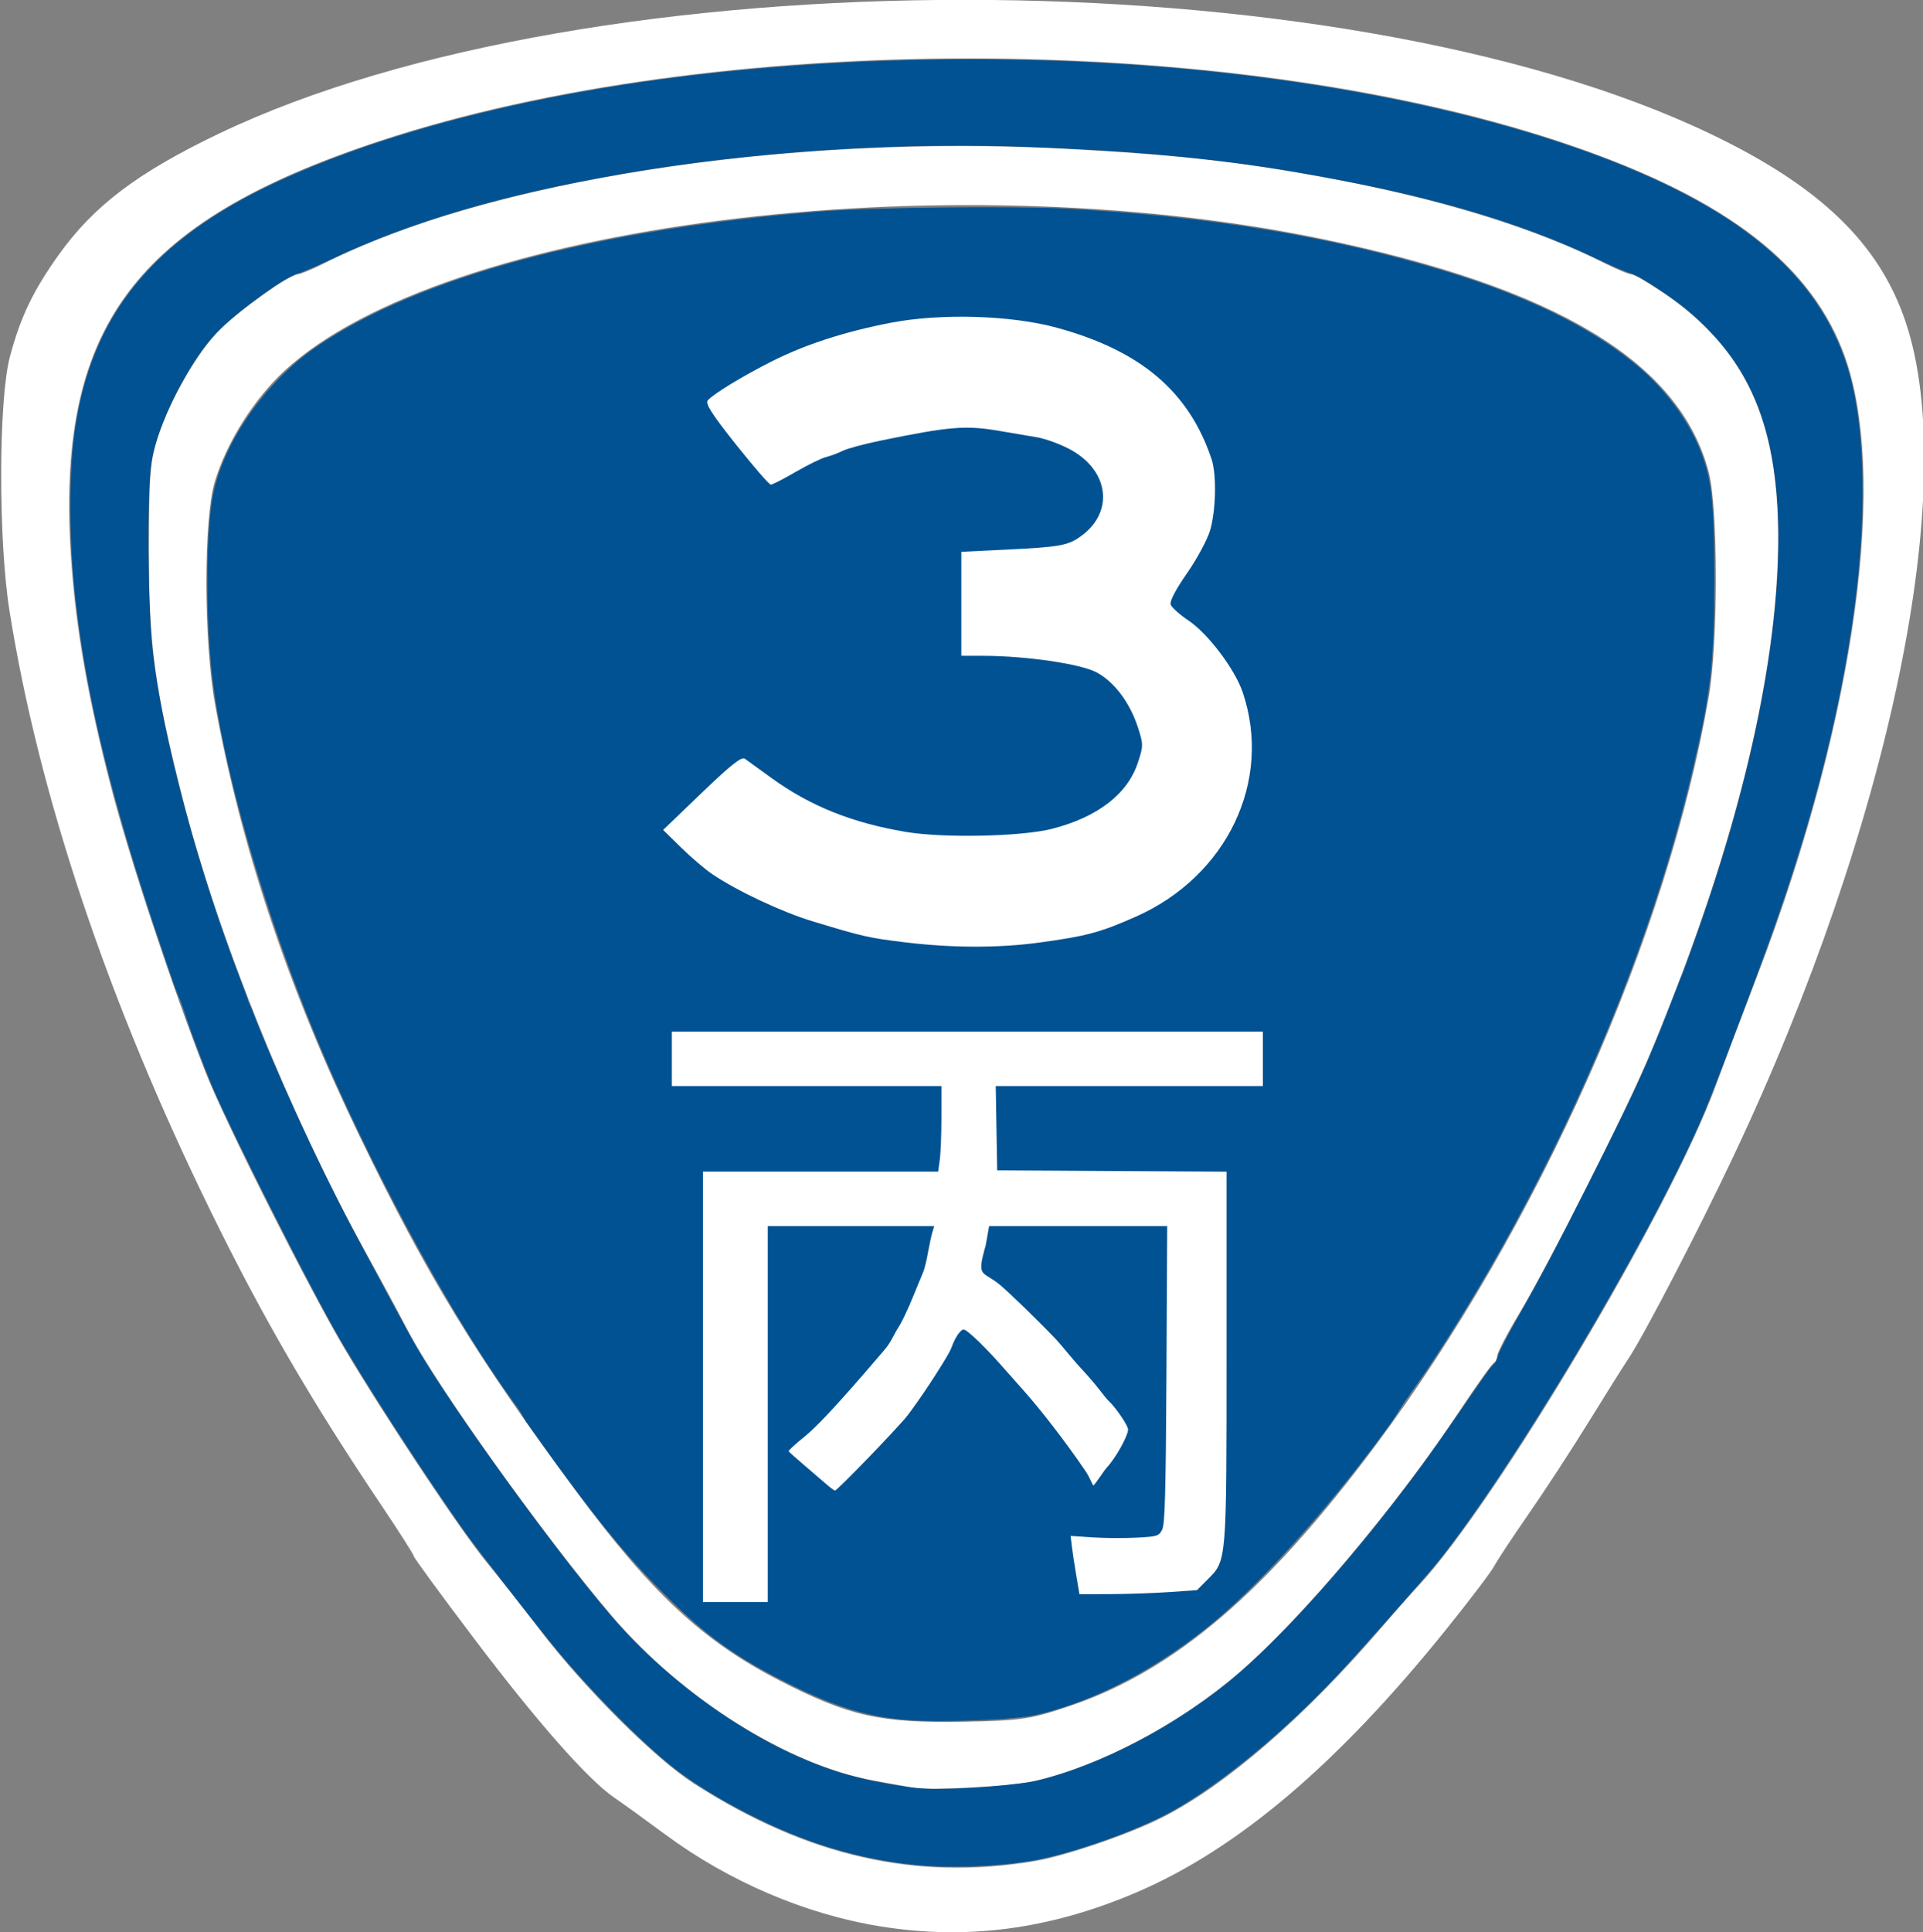
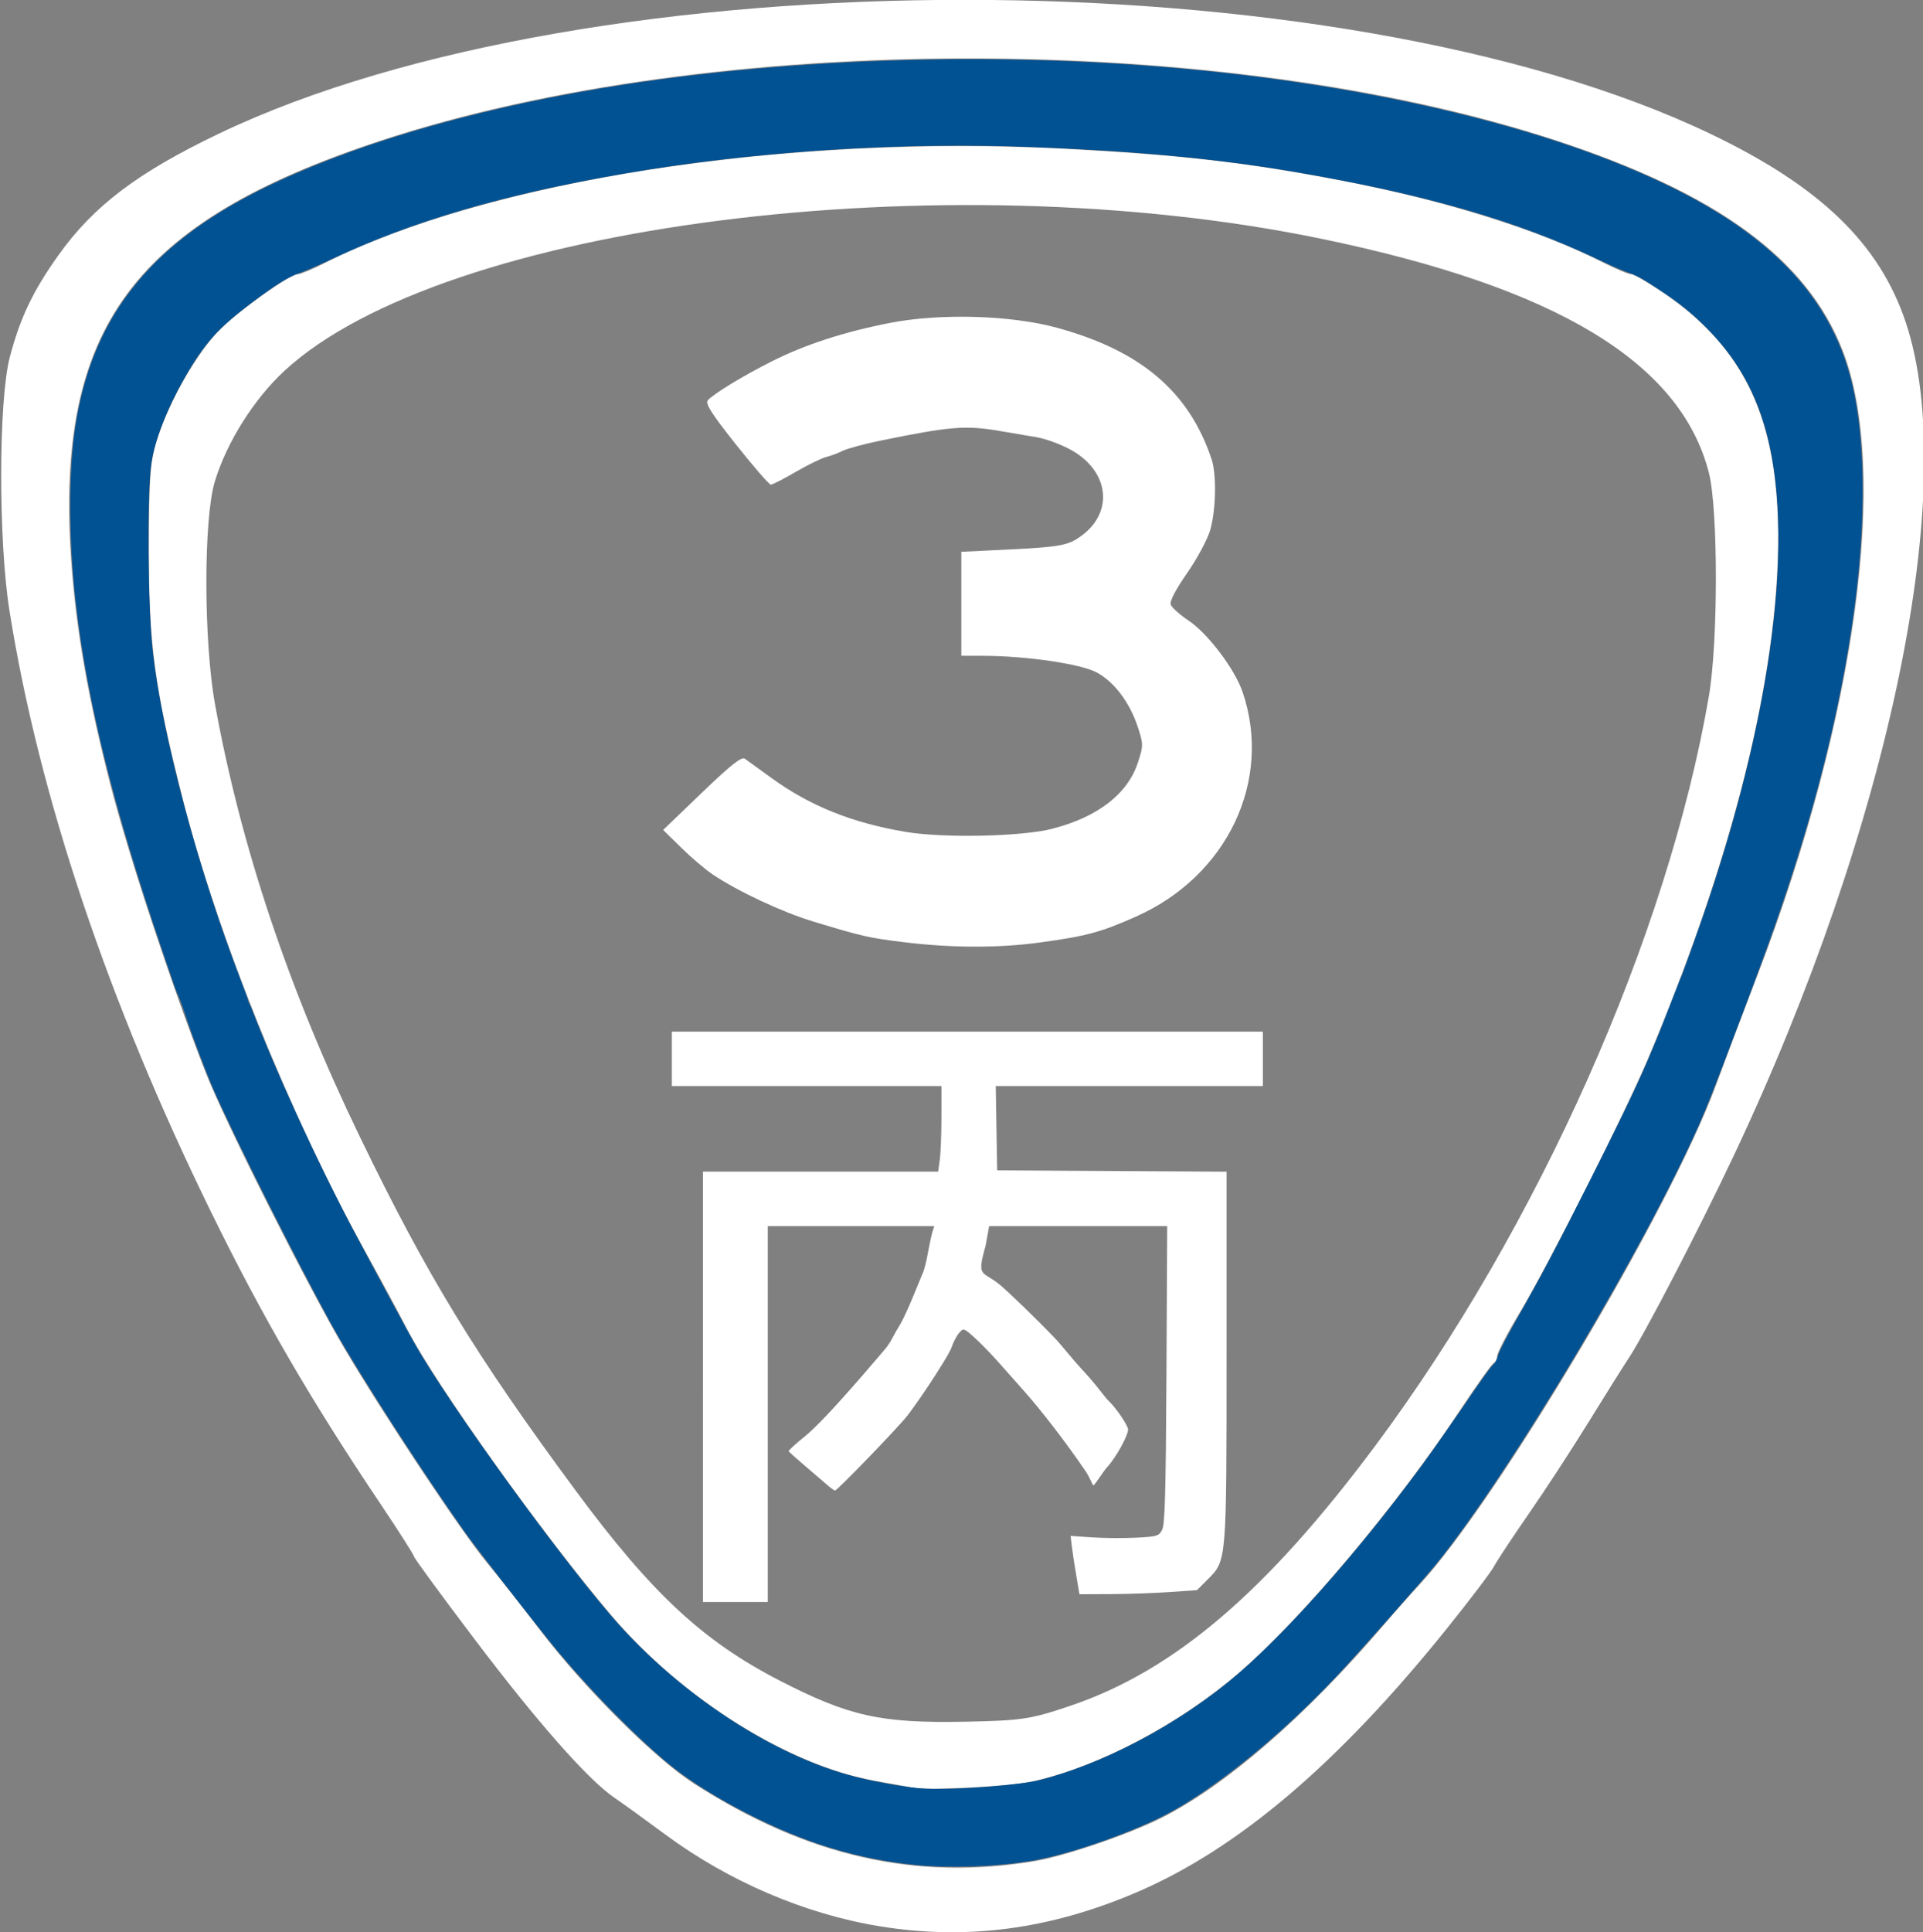
<svg xmlns="http://www.w3.org/2000/svg" id="svg2" height="437" width="435" version="1.0">
  <rect width="100%" height="100%" fill="#808080" stroke="none" />
  <defs id="defs4" />
  <g id="layer1">
    <g id="g2397">
      <path id="path2396" fill="#FFF" d="M199.01,435.62c-16.84-2.73-34.15-10.13-48.49-20.74-4.4-3.25-9.6-7.01-11.56-8.35-5.95-4.05-17.49-17.15-31.78-36.06-7.464-9.86-13.568-18.2-13.568-18.53,0-0.32-3.266-5.45-7.258-11.4-16.018-23.84-26.914-42.59-38.523-66.27-23.384-47.69-39.029-94.31-45.685-136.13-2.546-16-2.492-47.736,0.098-57.481,2.366-8.903,5.246-14.92,11-22.982,7.947-11.136,17.921-18.677,36.355-27.49,84.341-40.319,252.85-40.291,337.25,0.056,24.85,11.879,38.26,24.788,44.23,42.588,12.41,36.939-3.4,113.43-39,188.76-7.78,16.46-20.03,40.07-23.59,45.46-1.29,1.94-5.42,8.52-9.18,14.62-3.77,6.1-9.83,15.4-13.48,20.65-3.65,5.26-7.18,10.61-7.85,11.88s-5.49,7.63-10.72,14.13c-24.54,30.53-47.39,49.93-70.33,59.69-19.58,8.33-38.31,10.79-57.92,7.6zm35.14-14.76c6.78-1.14,21.05-6,28.39-9.67,14.61-7.29,32.59-22.86,50.41-43.64,2.61-3.05,6.23-7.13,8.03-9.07,17.53-18.86,56.86-85.03,67.14-112.95,1.53-4.16,5.81-15.5,9.52-25.21,22.28-58.29,29.82-113.96,19.13-141.17-8.09-20.617-28.27-35.386-64.69-47.355-75.43-24.787-190.69-24.77-266.03,0.038-55.855,18.39-73.564,42.365-69.952,94.701,1.088,15.76,3.821,31.38,8.973,51.25,4.213,16.26,13.782,45.15,21.437,64.73,4.23,10.82,23.375,48.87,31.46,62.52,9.049,15.28,26.464,41.44,32.224,48.4,2.52,3.05,7.88,9.86,11.91,15.13,10.1,13.22,26.03,29.11,34.89,34.79,25.65,16.46,50.21,22.04,77.16,17.51z" />
      <path id="path2400" fill="#FFF" d="M206.57,404.28c-1.39-0.25-5.24-0.94-8.57-1.54-19.67-3.54-43.48-18.45-59.59-37.29-15.24-17.85-39.874-52.34-46.378-64.96-1.715-3.33-5.991-11.27-9.502-17.64-17.272-31.37-33.496-71.69-41.31-102.66-6.262-24.83-7.554-34.37-7.534-55.67,0.016-17.18,0.281-20.44,2.107-25.886,2.904-8.652,8.916-19.048,13.893-24.025,4.495-4.494,15.873-12.606,17.682-12.606,0.604,0,3.252-1.092,5.886-2.426,36.986-18.742,104.24-29.199,166.97-25.967,26.28,1.354,41.81,3.129,63.17,7.223,23.55,4.512,44.59,11.092,59.29,18.539,2.85,1.447,5.68,2.631,6.29,2.631,0.6,0,3.91,1.908,7.34,4.24,18.32,12.429,25.92,28.647,25.92,55.297,0,31.38-10.32,72.69-29.46,117.94-5.26,12.44-22.49,46.54-29,57.39-2.79,4.66-5.08,9.04-5.08,9.74s-0.35,1.43-0.77,1.61c-0.43,0.19-3.78,4.88-7.46,10.42-14.55,21.94-36,47.43-50.27,59.71-13.35,11.51-31.56,21.1-46.39,24.46-5.14,1.16-23.41,2.15-27.23,1.47zm35.69-18.57c23.37-7.92,44.28-25.77,68.89-58.82,36.85-49.5,66.1-115.22,75.42-169.47,2.11-12.3,2.1-42.39-0.02-50.58-6.45-24.937-34.52-41.86-87.66-52.845-85.6-17.699-198.73-3.288-234.56,29.881-6.92,6.406-13.024,16.111-15.737,25.014-2.57,8.44-2.542,36.11,0.05,50.4,5.83,32.16,16.72,64.66,32.78,97.84,15.157,31.32,26.196,49.4,48.876,80.07,17.09,23.11,28.73,33.94,46.01,42.83,15.74,8.1,22.88,9.69,41.86,9.33,12.98-0.25,14.92-0.54,24.09-3.65z" />
      <path id="path2408" fill="#015293" d="M39.593,223.34c-0.563-1.65-2.013-5.91-3.223-9.45-10.769-31.6-16.793-55.97-19.258-77.93-1.568-13.95-1.614-28.92-0.12-39.051,3.801-25.786,17.659-42.747,45.503-55.694,20.854-9.697,48.305-17.385,78.925-22.106,37.79-5.825,81.27-7.255,121.37-3.989,54.25,4.417,102.35,17.404,128.45,34.684,15.29,10.125,24.27,22.209,27.81,37.43,2.84,12.201,3.05,29.846,0.6,48.916-3.28,25.43-10.22,52.01-21.6,82.65l-2.81,7.55h-8.5c-7.98,0-8.49-0.04-8.29-0.52,1.38-3.35,5.75-15.44,7.92-21.91,15.59-46.42,20.01-86.8,12.06-109.94-2.56-7.467-6.28-13.503-11.89-19.304-3.48-3.594-6.42-6.005-11.17-9.134-4.23-2.79-4.84-3.121-7.57-4.104-1.1-0.399-3.91-1.633-6.24-2.742-18.54-8.823-39.04-14.747-68.57-19.811-18.44-3.161-38.71-4.99-63.98-5.772-28.2-0.872-60.58,1.404-88.18,6.197-27.2,4.725-47.408,10.657-65.963,19.361-2.822,1.324-6.041,2.718-7.155,3.098-2.491,0.85-5.287,2.574-10.435,6.433-8.051,6.035-11.029,9.362-15.7,17.536-3.789,6.63-6.53,13.7-7.343,18.945-1.027,6.62-0.817,32.92,0.343,42.95,2.217,19.17,10.213,48.93,19.922,74.15,0.882,2.29,1.605,4.26,1.605,4.37s-3.485,0.2-7.743,0.2l-6.189,3.31-2.579-6.32z" />
      <path id="path2410" fill="#015293" d="M206.94,421.73c-7.41-0.76-14.62-2.31-21.72-4.7-11.84-3.97-26.08-11.61-34.14-18.3-8.06-6.7-19.33-18.32-26.85-27.7-6.28-7.83-16.83-21.42-18.99-24.46-9.405-13.24-24.153-36.14-29.845-46.34-7.433-13.33-22.507-43.31-27.18-54.06-0.831-1.91-2.836-7.05-4.454-11.42-1.618-4.36-3.94-11.78-4.019-11.9-0.079-0.13,6.918,1.73,11.242,1.73l3.611-1.55,2.358,5.15c5.204,13.64,14.953,34.88,22.833,49.76,4.967,9.38,12.944,24.12,14.52,26.83,8.014,13.77,30.864,45.33,43.714,60.39,14.33,16.79,35.08,30.84,53.29,36.08,5.47,1.57,13.87,3.09,18.18,3.27,7,0.3,21.11-0.78,25.84-1.99,13.94-3.55,30-11.93,42.71-22.28,11.7-9.54,28.64-28.51,43.57-48.79,1.78-2.42,5.59-7.83,8.47-12.02,5.91-8.62,7.18-10.39,7.85-10.95,0.26-0.21,0.67-1.07,0.92-1.9,0.24-0.84,1.98-4.22,3.85-7.53,6.17-10.87,8.92-16.07,17.27-32.69,8.94-17.77,11.42-23.09,15.55-33.25l4.76-12.22,7.27,3.66,7.69,1.79-2.19,5.79c-4.92,13.02-6.99,18.3-8.66,22.06-12.24,27.72-42.62,78.53-59.32,99.25-2.82,3.5-18.37,21.02-22.99,25.9-11.97,12.65-26.09,24.22-36.84,30.2-8.24,4.58-23.41,9.92-32.21,11.33-8.05,1.3-18.41,1.64-26.09,0.86z" />
      <g id="g2416" fill="#015293">
-         <path id="path2412" d="M115.95,316.8c-13.11-18.1-29.983-48.84-42.05-76.6-12.18-28.03-22.537-62.36-25.606-84.88-1.863-13.67-1.872-35.04-0.018-43.86,2.465-11.716,11.856-25.116,23.011-32.834,22.991-15.905,63.953-26.909,114.84-30.856,11.13-0.862,42.94-1.217,54.73-0.609,32.12,1.654,59.94,6.224,85.91,14.109,18.28,5.551,32.42,12.403,42.7,20.692,8.12,6.554,14.13,15.224,16.52,23.838,1.39,5.01,1.82,11,1.81,25.15-0.01,18.97-0.76,25.56-5,43.53-10.43,44.32-32.62,94.28-60.24,135.66l-7.07,10.08-98.33-1.56-90.24,13.17-10.97-15.03z" />
-         <path id="path2414" d="M205.21,388.97c-8.57-0.64-15.91-2.84-25.92-7.77-12.55-6.19-19.31-11-28.84-20.53-9.36-9.35-16.77-18.38-31.41-39.11l-3.53-6.02,99.86-4.44,109.32-5.06-9.6,15.11c-12.3,17.27-28.44,35.53-39.96,45.2-12.74,10.7-27.23,18.34-40.71,21.47-4.84,1.12-21.02,1.76-29.21,1.15z" />
-       </g>
+         </g>
    </g>
    <path id="path6394" fill="#FFF" d="M159.02,313.63v-48.67h26.6,26.6l0.37-2.72c0.21-1.5,0.37-5.85,0.37-9.68v-6.95h-30.49-30.49v-6.16-6.15h66.85,66.84v6.15,6.16h-30.21-30.21l0.16,9.53,0.16,9.53,25.95,0.15,25.94,0.15v41.29c0,47.11,0.04,46.61-4.27,50.92l-2.41,2.42-6.19,0.43c-3.4,0.24-9.39,0.45-13.3,0.47l-7.11,0.03-0.72-4.25c-0.4-2.34-0.85-5.3-1-6.59l-0.28-2.35,4.89,0.33c2.69,0.18,7.17,0.21,9.96,0.07,4.76-0.25,5.12-0.36,5.86-1.8,0.63-1.22,0.83-8.33,0.97-35.1l0.17-33.57h-20.14-20.14l-0.78,4.39c-2.14,7.52-0.75,5.58,3.25,8.92,1.84,1.54,8.12,7.53,12.79,12.45,0.94,0.99,3.9,4.69,5.38,6.26,1.48,1.58,3.4,3.79,4.25,4.92,0.86,1.13,1.84,2.32,2.19,2.64,1.59,1.48,4.35,5.54,4.35,6.41,0,1.46-2.85,6.55-4.82,8.62-0.56,0.59-2.78,4.03-3.01,4.03-0.24,0-0.63-1.52-1.89-3.37-4.35-6.37-9.83-13.5-13.82-17.98-1.17-1.32-3.65-4.12-5.51-6.21-1.85-2.1-4.45-4.77-5.77-5.94-2.37-2.09-2.42-2.11-3.41-0.96-0.55,0.63-1.32,2.1-1.7,3.26s-3.17,5.54-4.94,8.23-4.08,5.96-5.12,7.28c-2.26,2.85-15.8,16.86-16.3,16.86-0.19,0-1.16-0.73-2.16-1.61-1-0.89-8.32-7.07-8.33-7.28-0.02-0.22,1.62-1.71,3.63-3.33,4.98-3.99,17.35-18.84,17.94-19.48,0.59-0.63,1.44-1.88,1.88-2.76,0.45-0.88,1.23-2.26,1.75-3.07,0.51-0.8,1.81-3.57,2.87-6.15s2.15-5.22,2.42-5.87c0.26-0.64,0.74-2.62,1.05-4.39,0.32-1.78,0.76-3.82,0.99-4.55l0.41-1.32h-18.83-18.83v42.51,42.51h-7.33-7.33v-48.66z" />
    <path id="path2392" fill="#FFF" d="M204.79,213.11c-8.24-1-9.53-1.29-20.88-4.73-7.03-2.13-16.95-6.78-22.73-10.65-1.65-1.11-4.84-3.82-7.08-6.03l-4.09-4.01,8.75-8.41c6.6-6.34,8.99-8.23,9.74-7.69,0.56,0.39,3.26,2.35,6.01,4.35,8.76,6.35,18.29,10.17,30.43,12.2,8.54,1.43,26.2,1.05,33.03-0.7,10.35-2.66,17.1-7.87,19.44-15,1.24-3.79,1.24-4.16-0.02-8-1.83-5.6-5.36-10.27-9.35-12.39-3.62-1.92-15.85-3.71-25.55-3.74l-5.03-0.01v-11.75-11.76l9.51-0.46c12.92-0.63,14.6-0.93,17.63-3.14,7.33-5.35,6.34-14.46-2.09-19.31-2.25-1.29-5.87-2.643-8.04-3.008-2.18-0.366-5.95-1.004-8.37-1.418-7.7-1.313-11.2-1.029-26.91,2.192-3.69,0.754-7.57,1.804-8.62,2.334-1.05,0.52-2.73,1.15-3.73,1.39s-4.06,1.74-6.81,3.33c-2.74,1.6-5.29,2.9-5.67,2.9-0.37,0-3.91-4.08-7.87-9.06-5.53-6.965-7-9.281-6.38-10.007,1.26-1.459,7.88-5.489,14.48-8.816,7.51-3.787,16.35-6.663,26.73-8.688,11.38-2.222,27.35-1.76,37.77,1.092,18.99,5.201,29.84,14.411,34.97,29.679,1.18,3.5,1,11.76-0.34,16.2-0.63,2.1-2.99,6.46-5.24,9.69-2.52,3.61-3.93,6.32-3.66,7.04,0.23,0.65,2.09,2.31,4.14,3.68,4.35,2.95,10.39,10.96,12.14,16.13,6.78,19.99-3.47,41.57-24.12,50.74-8.04,3.58-11.2,4.42-21.88,5.88-9.14,1.25-19.77,1.23-30.31-0.05z" />
  </g>
</svg>